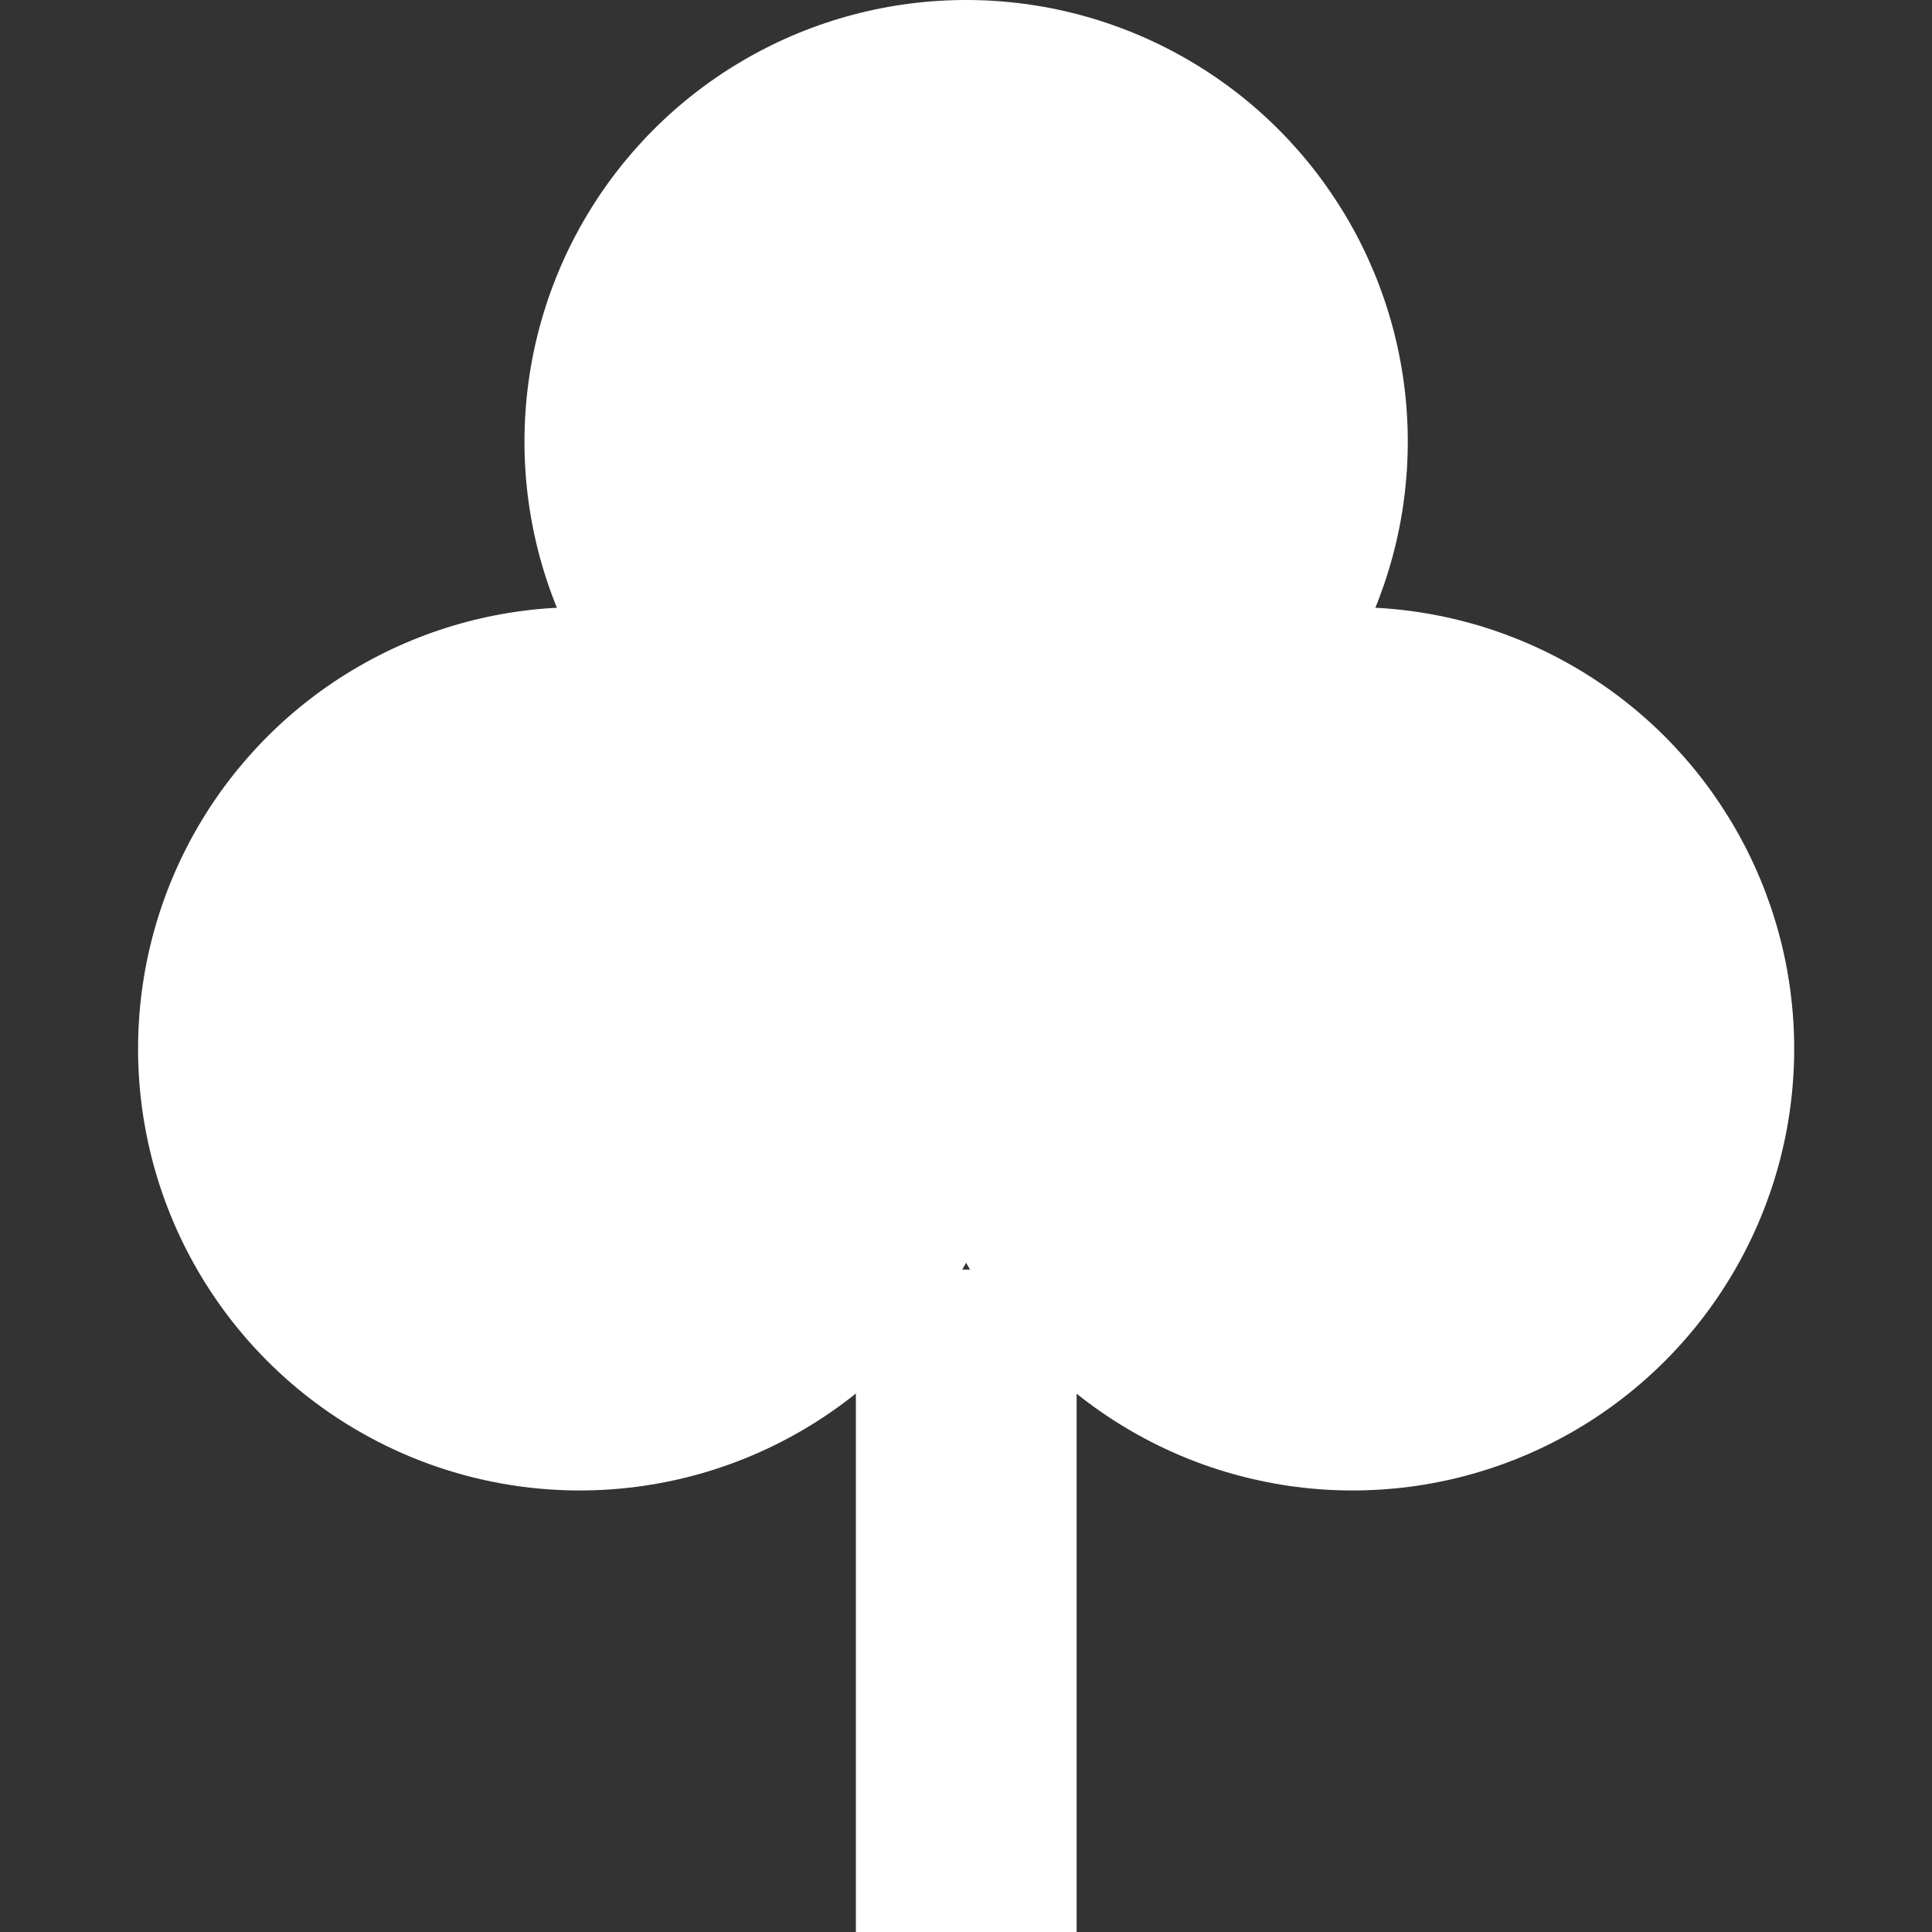
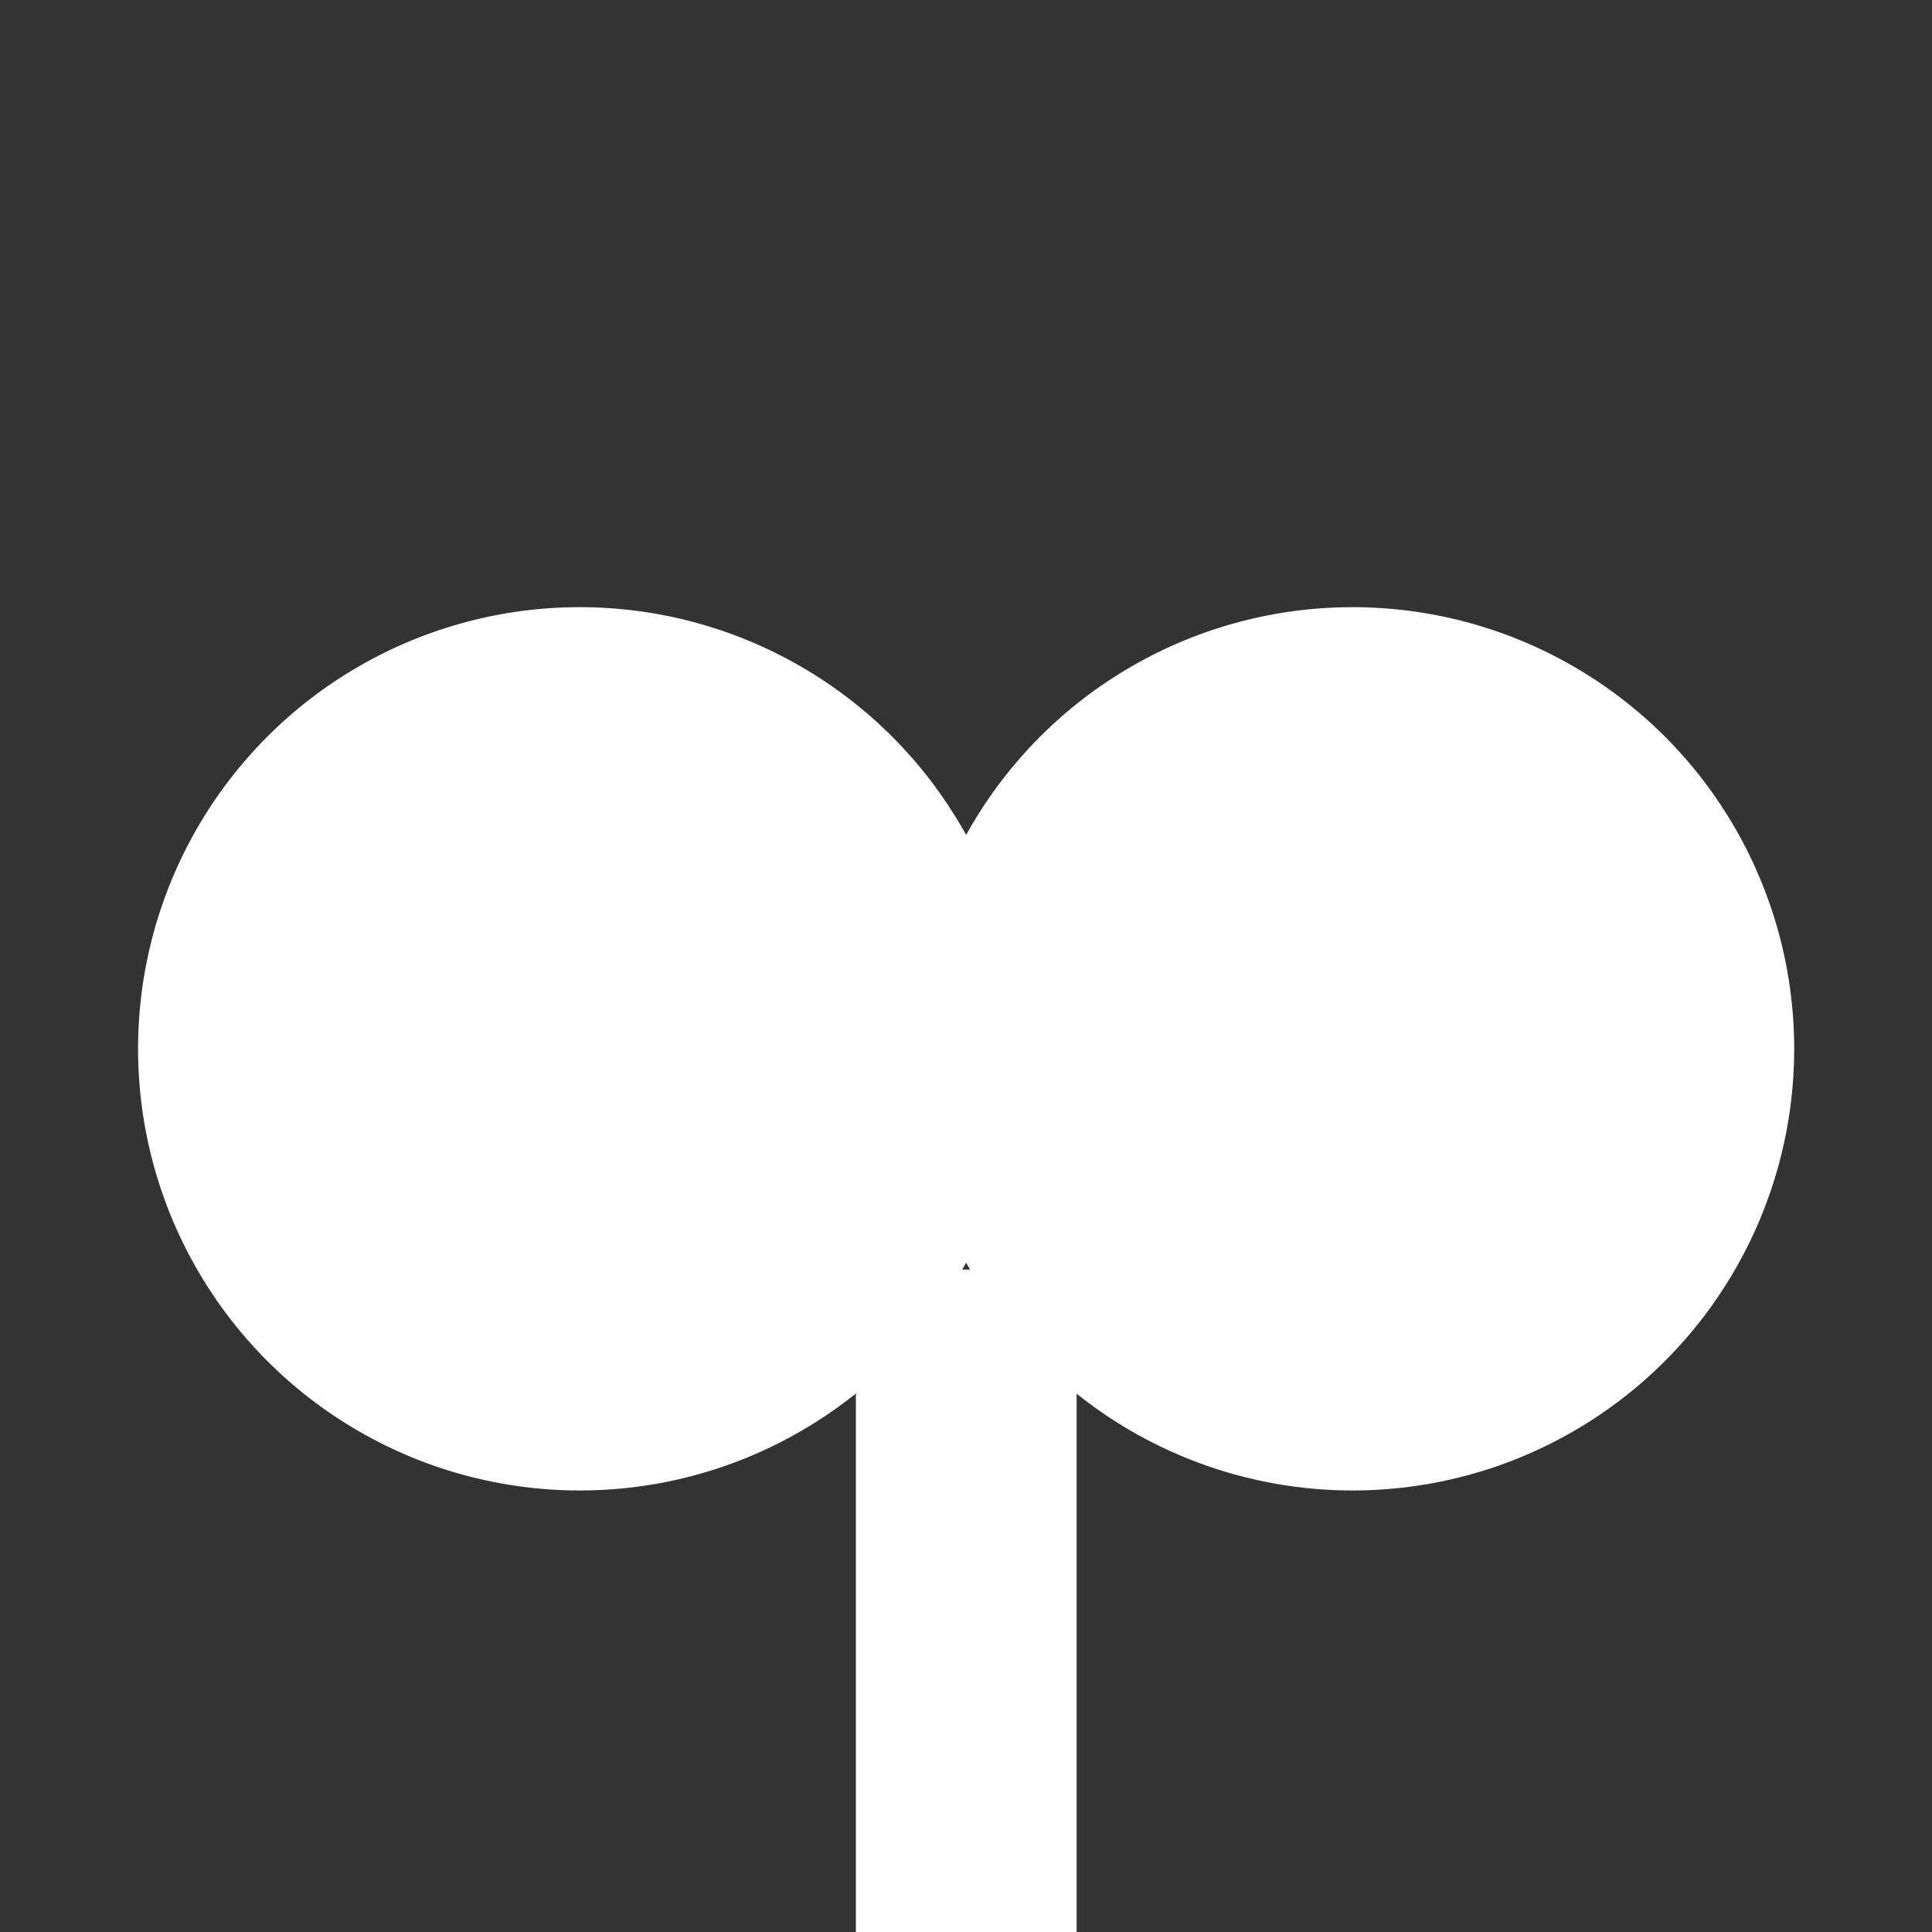
<svg xmlns="http://www.w3.org/2000/svg" width="15" height="15" viewBox="0 0 15 15" fill="none">
  <rect x="0" y="0" width="15" height="15" fill="#333333" stroke="none" />
  <g clip-path="url(#clip0_3583_1319)">
-     <circle cx="7.501" cy="3.429" r="3.429" fill="white" />
    <circle cx="4.501" cy="8.143" r="3.429" fill="white" />
    <circle cx="10.501" cy="8.143" r="3.429" fill="white" />
    <rect x="6.645" y="9.857" width="1.714" height="5.143" fill="white" />
  </g>
  <defs>
    <clipPath id="clip0_3583_1319">
      <rect width="15" height="15" fill="white" />
    </clipPath>
  </defs>
</svg>